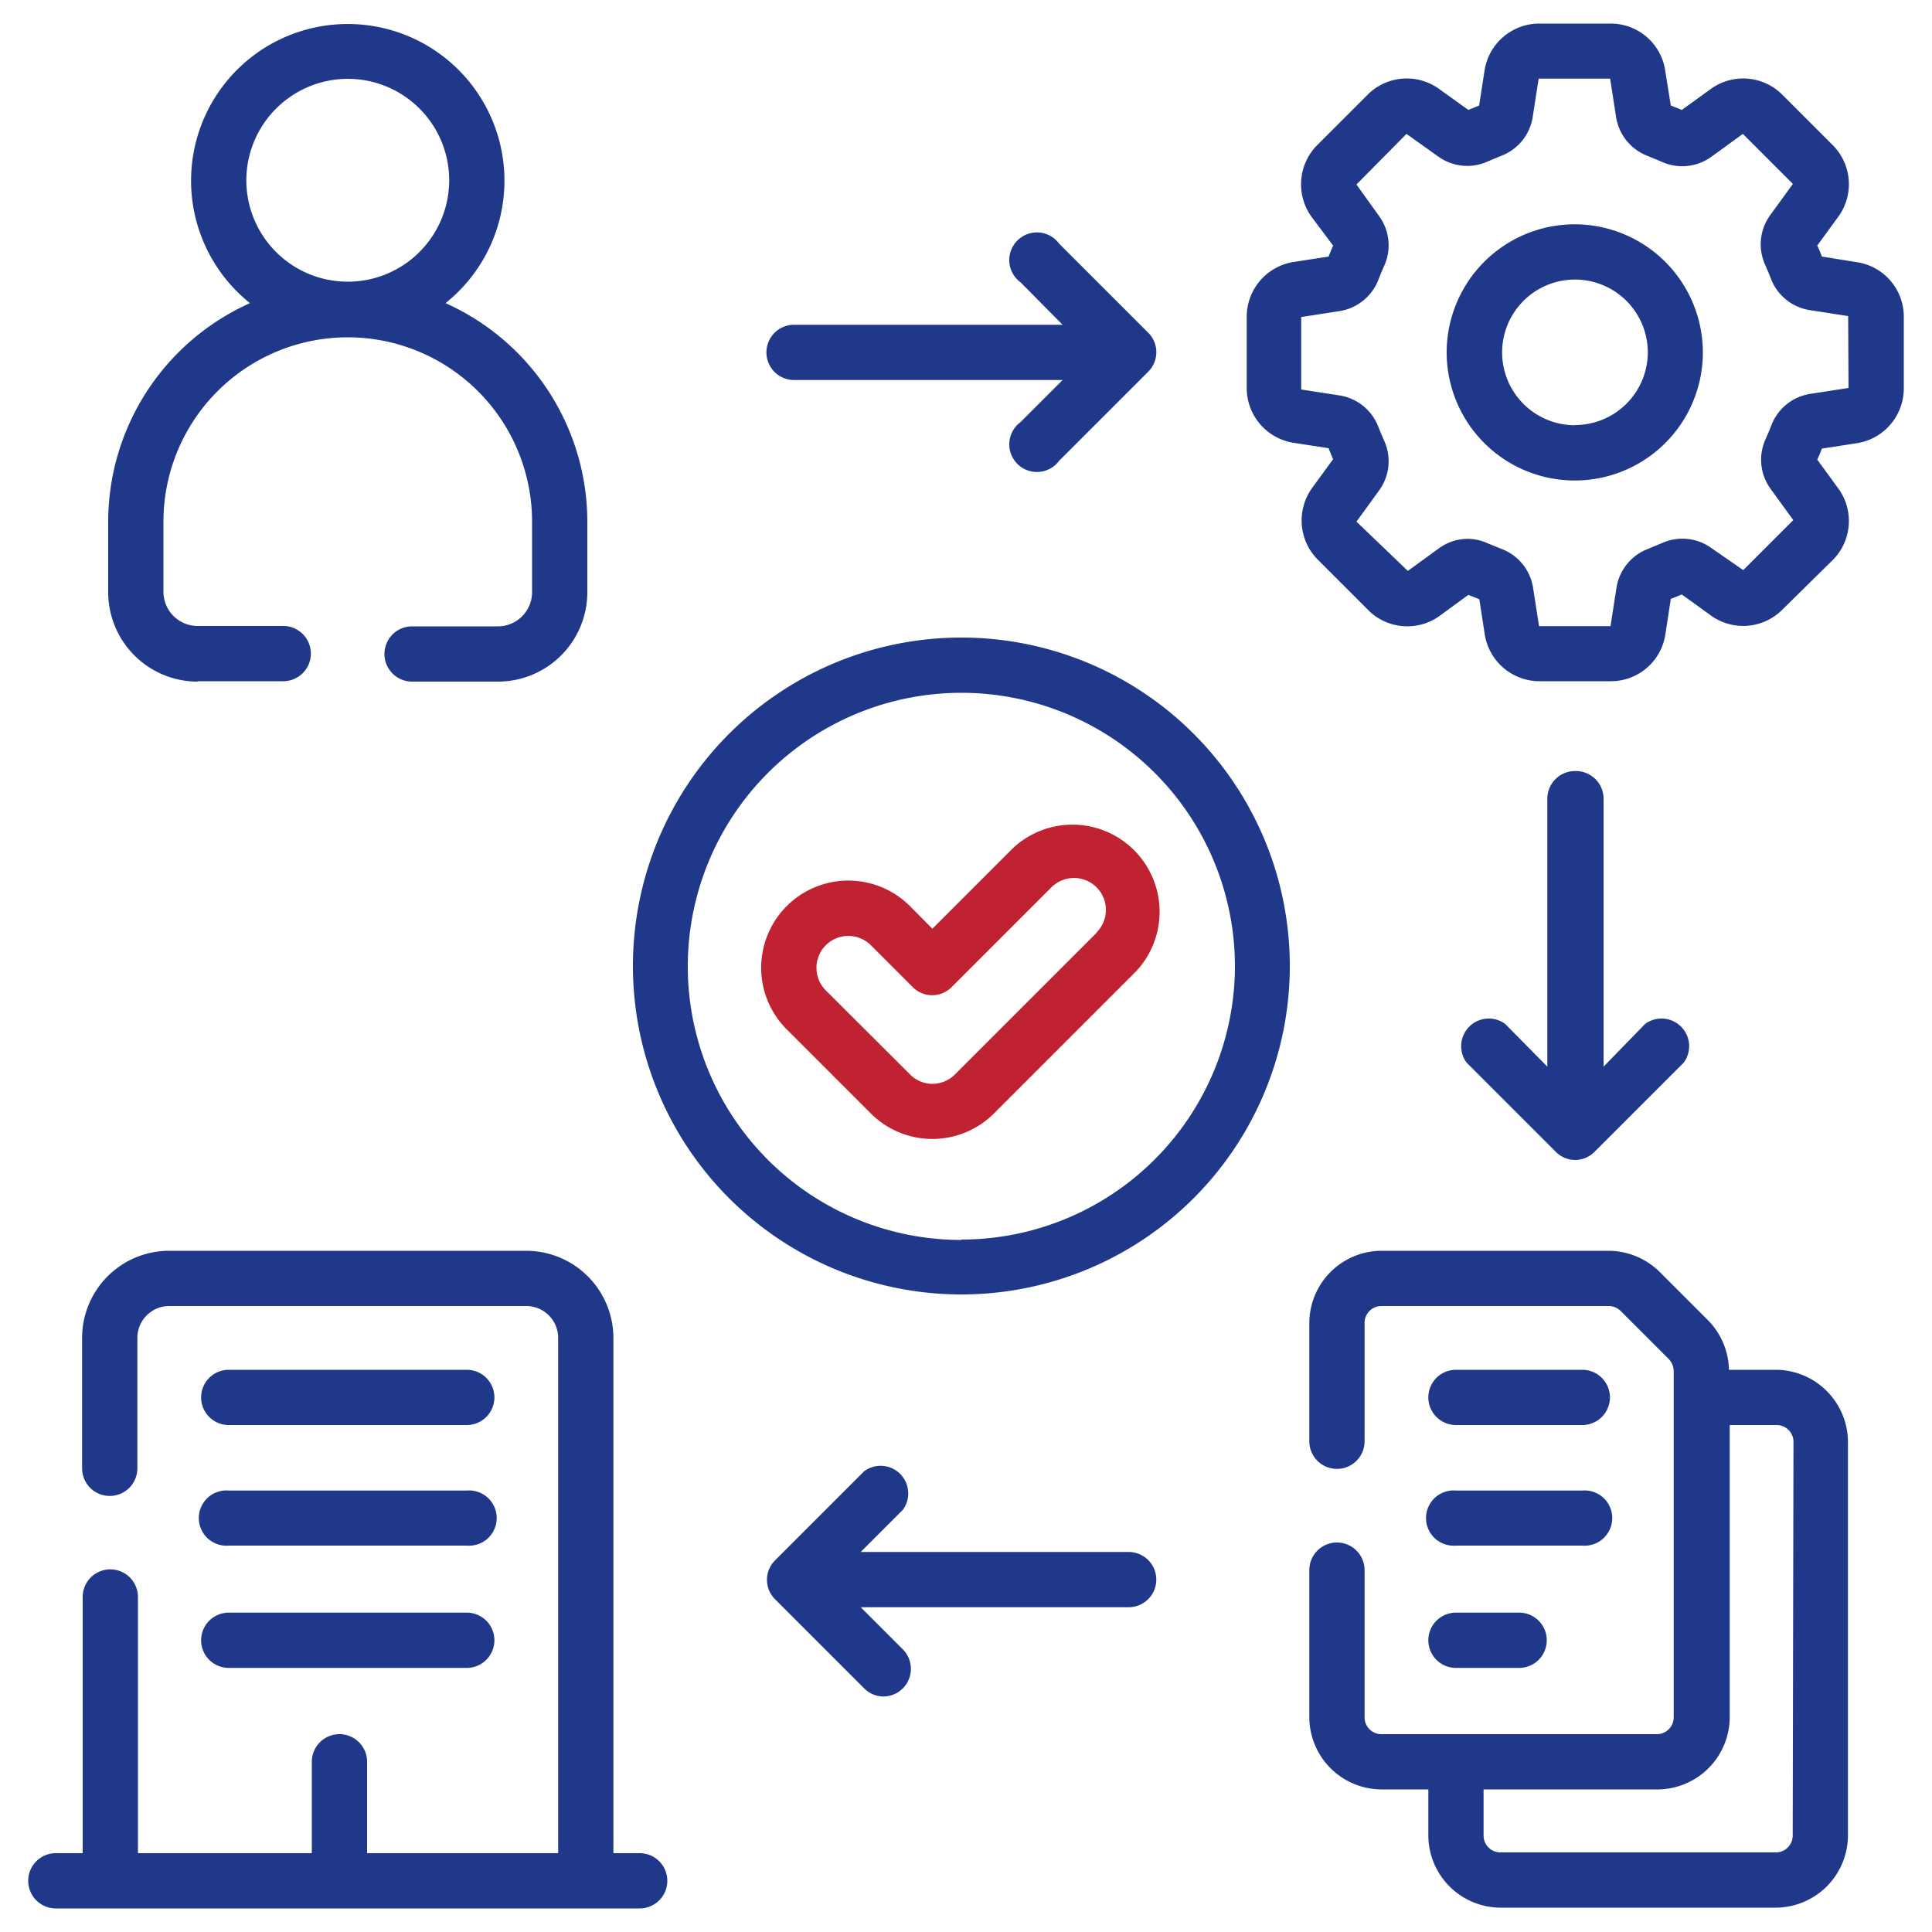
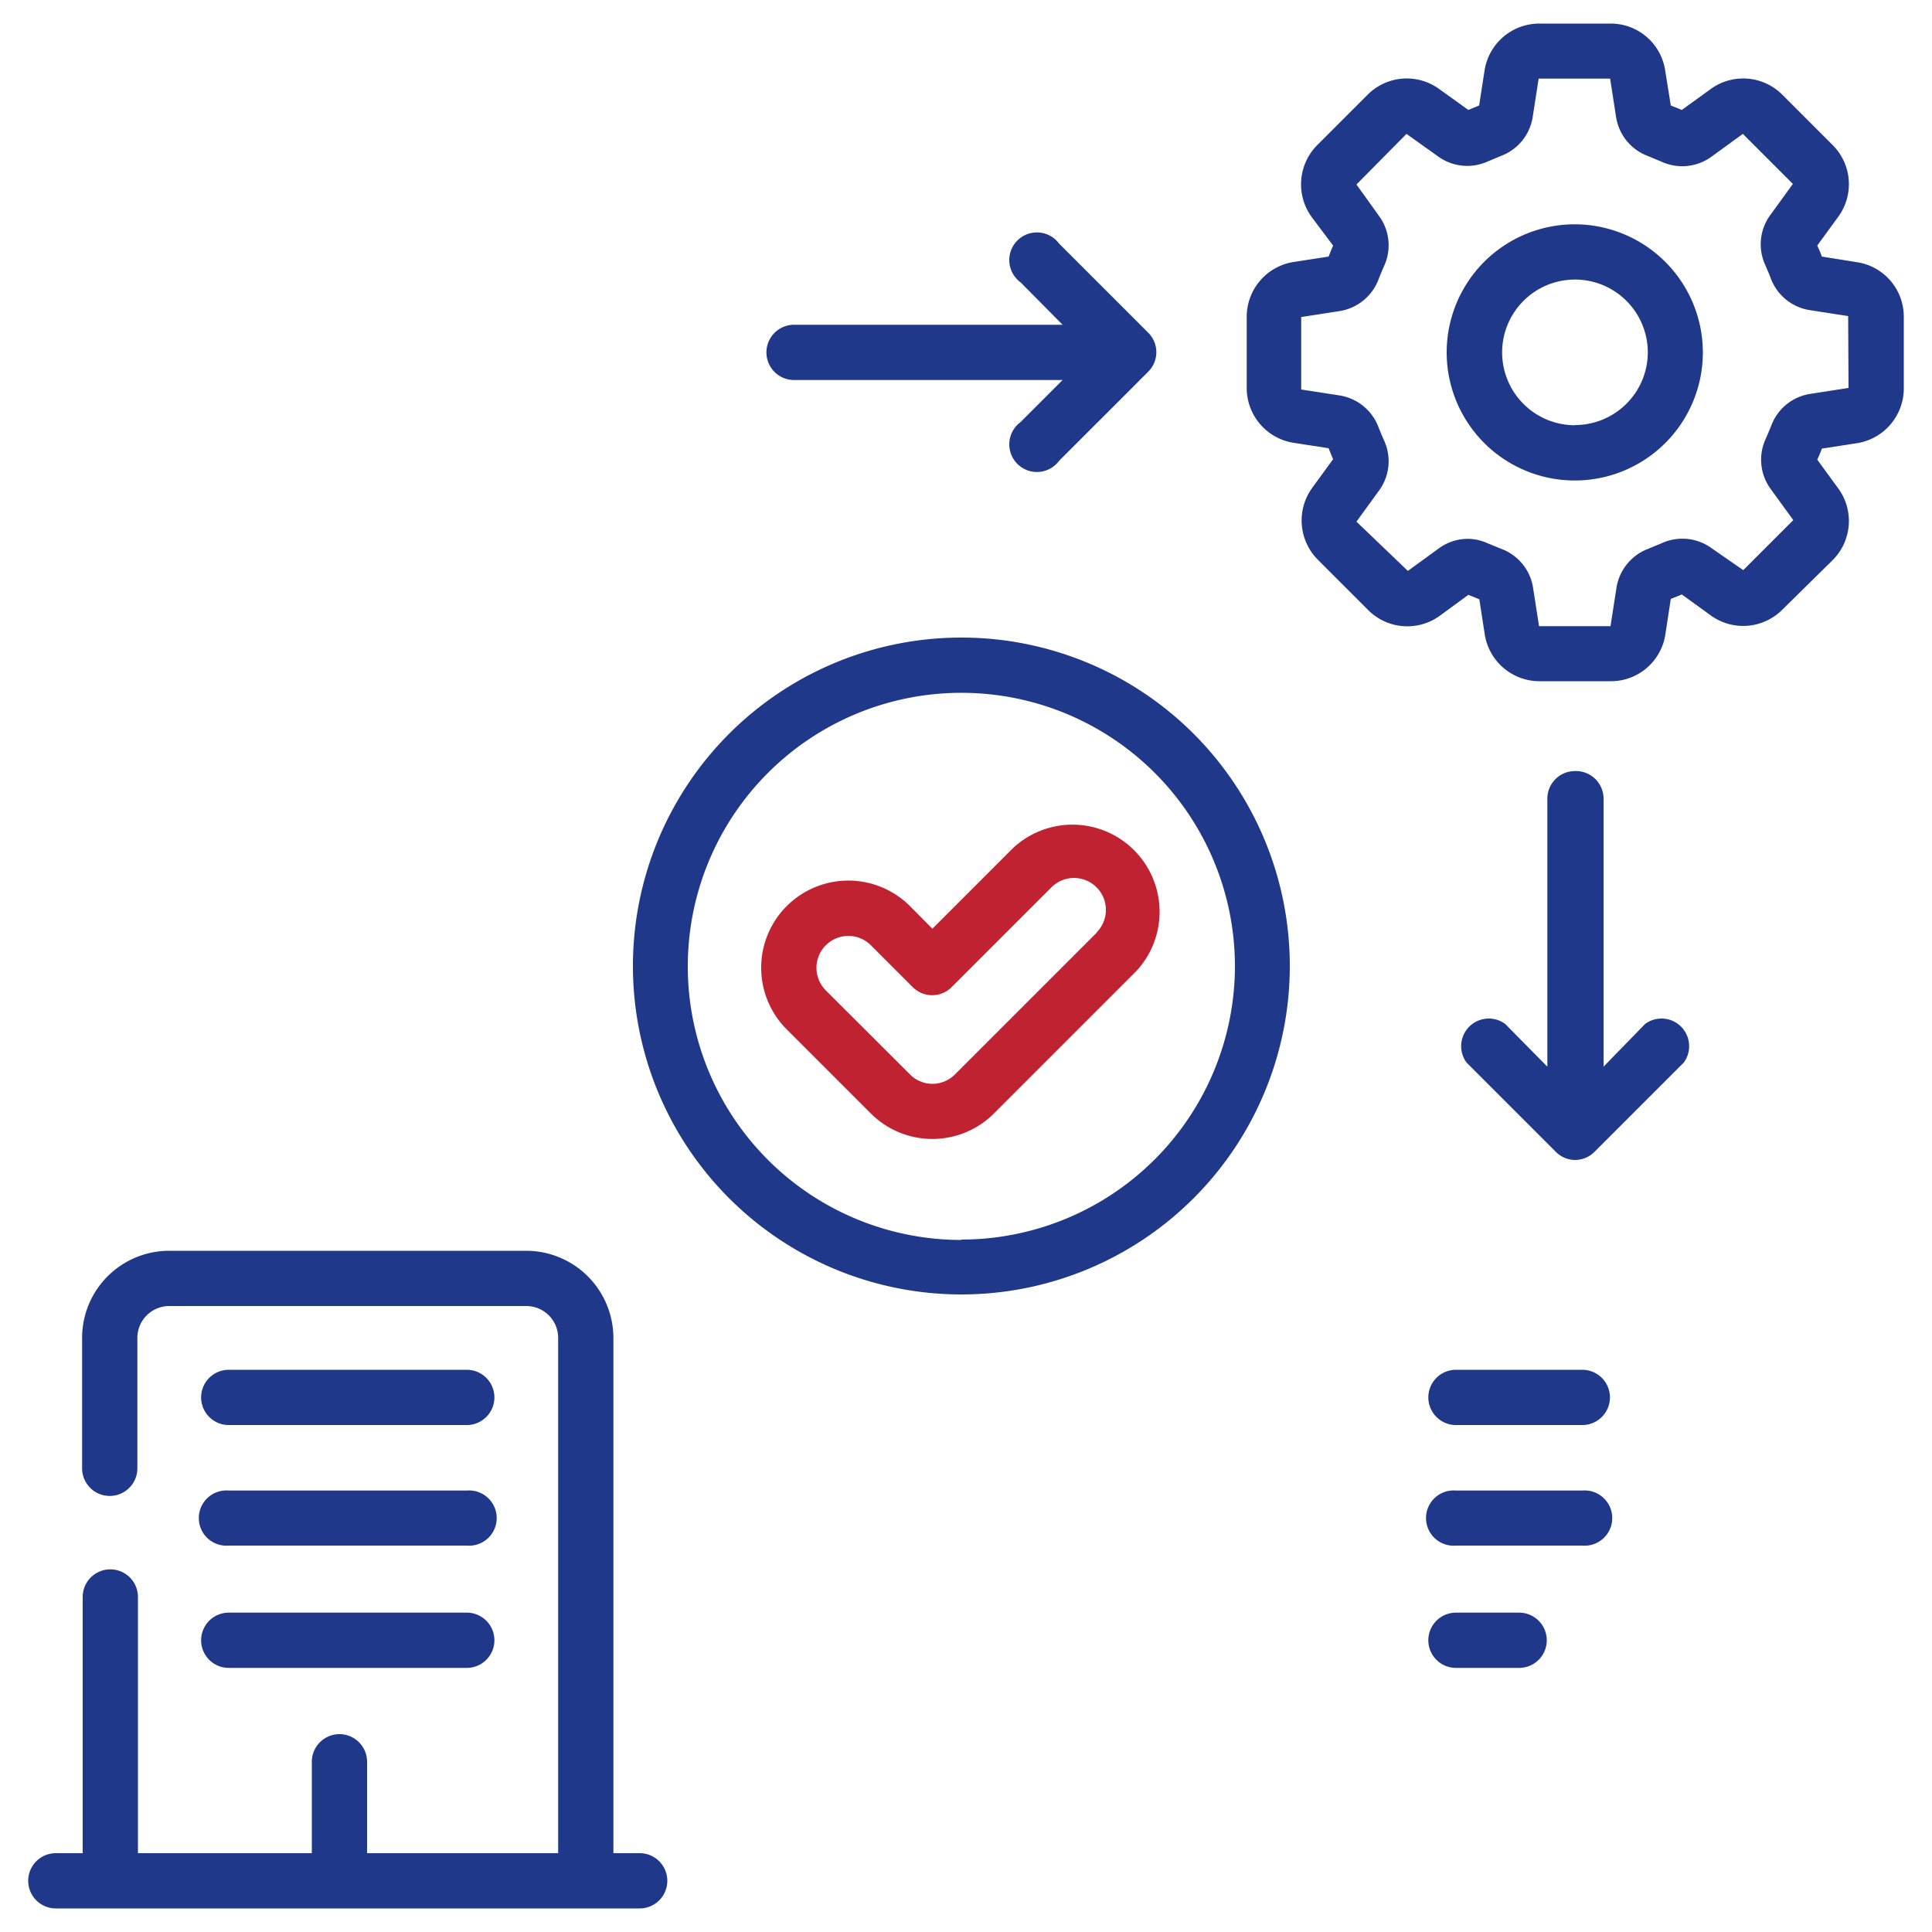
<svg xmlns="http://www.w3.org/2000/svg" id="Layer_1" data-name="Layer 1" viewBox="0 0 100 100">
  <defs>
    <style>.cls-1{fill:#203889;}.cls-2{fill:#c02231;}</style>
  </defs>
  <path class="cls-1" d="M81.52,11.61a6.63,6.63,0,1,0,6.62,6.63A6.64,6.64,0,0,0,81.52,11.61Zm0,10.4a3.77,3.77,0,1,1,3.77-3.77A3.77,3.77,0,0,1,81.52,22Z" />
  <path class="cls-1" d="M96.11,13.57l-1.81-.29q-.1-.28-.24-.57l1.08-1.48a2.86,2.86,0,0,0-.29-3.73L92.26,4.91a2.86,2.86,0,0,0-3.73-.29L87.05,5.69l-.57-.23-.29-1.81a2.85,2.85,0,0,0-2.84-2.43H79.68a2.87,2.87,0,0,0-2.84,2.43l-.28,1.81L76,5.69,74.51,4.62a2.86,2.86,0,0,0-3.73.29L68.19,7.5a2.88,2.88,0,0,0-.3,3.73L69,12.71c-.08.19-.16.38-.23.57l-1.81.28a2.87,2.87,0,0,0-2.43,2.85v3.67a2.87,2.87,0,0,0,2.43,2.84l1.81.28c.07.19.15.38.23.57l-1.08,1.48a2.88,2.88,0,0,0,.3,3.73l2.59,2.59a2.86,2.86,0,0,0,3.73.29L76,30.79l.57.23.28,1.81a2.87,2.87,0,0,0,2.84,2.43h3.67a2.85,2.85,0,0,0,2.84-2.43L86.48,31l.57-.23,1.48,1.07a2.86,2.86,0,0,0,3.73-.29L94.85,29a2.86,2.86,0,0,0,.29-3.73l-1.08-1.48q.14-.29.24-.57l1.81-.28a2.87,2.87,0,0,0,2.43-2.84V16.41a2.85,2.85,0,0,0-2.43-2.84Zm-.43,6.51h0l-2,.31a2.57,2.57,0,0,0-2,1.64c-.09.23-.19.46-.29.69a2.57,2.57,0,0,0,.26,2.59l1.17,1.61a0,0,0,0,1,0,0l-2.59,2.59h0L88.6,28.38A2.57,2.57,0,0,0,86,28.12l-.7.29a2.59,2.59,0,0,0-1.63,2l-.31,2h-3.7l-.31-2a2.57,2.57,0,0,0-1.64-2L77,28.12A2.52,2.52,0,0,0,76,27.89a2.55,2.55,0,0,0-1.52.49l-1.61,1.17h0L70.21,27a0,0,0,0,1,0,0l1.17-1.61a2.57,2.57,0,0,0,.26-2.59c-.1-.23-.2-.46-.29-.69a2.58,2.58,0,0,0-2-1.64l-2-.31a0,0,0,0,1,0,0V16.41s0,0,0,0l2-.31a2.59,2.59,0,0,0,2-1.63c.09-.24.19-.47.29-.7a2.57,2.57,0,0,0-.26-2.59L70.21,9.55a0,0,0,0,1,0,0L72.8,6.93h0L74.44,8.1A2.57,2.57,0,0,0,77,8.36l.69-.29a2.57,2.57,0,0,0,1.64-2l.31-2h3.7l.31,2a2.58,2.58,0,0,0,1.63,2l.7.29A2.57,2.57,0,0,0,88.6,8.1l1.61-1.17h0l2.59,2.59a0,0,0,0,1,0,0l-1.17,1.61a2.57,2.57,0,0,0-.26,2.59c.1.23.2.46.29.7a2.58,2.58,0,0,0,2,1.63l2,.31a0,0,0,0,1,0,0Z" />
-   <path class="cls-1" d="M10.23,35.26h4.43a1.43,1.43,0,0,0,0-2.86H10.23a1.77,1.77,0,0,1-1.77-1.77V27a9.54,9.54,0,0,1,19.08,0v3.65a1.77,1.77,0,0,1-1.77,1.77H21.33a1.43,1.43,0,0,0,0,2.86h4.44a4.63,4.63,0,0,0,4.63-4.63V27a12.41,12.41,0,0,0-7.34-11.31,8.11,8.11,0,1,0-10.12,0A12.41,12.41,0,0,0,5.6,27v3.65a4.63,4.63,0,0,0,4.63,4.63ZM18,4.08a5.25,5.25,0,1,1-5.25,5.25A5.26,5.26,0,0,1,18,4.08Z" />
  <path class="cls-1" d="M49.76,33a17,17,0,1,0,17,17A17,17,0,0,0,49.76,33Zm0,31.18A14.16,14.16,0,1,1,63.92,50,14.17,14.17,0,0,1,49.76,64.16Z" />
  <path class="cls-2" d="M52.42,43.91l-4.16,4.16L47.1,46.9a4.51,4.51,0,0,0-6.38,6.38l4.35,4.35a4.51,4.51,0,0,0,6.38,0l7.35-7.35a4.51,4.51,0,0,0-6.38-6.37Zm4.36,4.35-7.35,7.35a1.66,1.66,0,0,1-1.17.49,1.64,1.64,0,0,1-1.16-.49l-4.36-4.35a1.67,1.67,0,0,1-.48-1.17,1.65,1.65,0,0,1,2.81-1.17l2.18,2.18a1.42,1.42,0,0,0,2,0l5.17-5.17a1.65,1.65,0,1,1,2.34,2.33Z" />
  <path class="cls-1" d="M11.84,73.76H24.16a1.43,1.43,0,1,0,0-2.86H11.84a1.43,1.43,0,1,0,0,2.86Z" />
  <path class="cls-1" d="M11.84,80H24.16a1.43,1.43,0,1,0,0-2.85H11.84a1.43,1.43,0,1,0,0,2.85Z" />
  <path class="cls-1" d="M11.84,86.33H24.16a1.43,1.43,0,0,0,0-2.86H11.84a1.43,1.43,0,0,0,0,2.86Z" />
  <path class="cls-1" d="M41.1,19.67H55l-2.18,2.18a1.43,1.43,0,1,0,2,2l4.62-4.62a1.42,1.42,0,0,0,0-2l-4.62-4.62a1.43,1.43,0,1,0-2,2L55,16.81H41.1a1.43,1.43,0,1,0,0,2.86Z" />
  <path class="cls-1" d="M81.52,39.91a1.43,1.43,0,0,0-1.43,1.43V55.21L77.91,53a1.43,1.43,0,0,0-2,2l4.62,4.62a1.42,1.42,0,0,0,1,.42,1.43,1.43,0,0,0,1-.42l4.62-4.62a1.43,1.43,0,0,0-2-2L83,55.21V41.34a1.43,1.43,0,0,0-1.43-1.43Z" />
-   <path class="cls-1" d="M58.42,80.33H44.55l2.18-2.18a1.43,1.43,0,0,0-2-2l-4.62,4.62a1.42,1.42,0,0,0,0,2l4.62,4.62a1.42,1.42,0,0,0,1,.42,1.43,1.43,0,0,0,1-2.44l-2.18-2.18H58.42a1.43,1.43,0,0,0,0-2.86Z" />
  <path class="cls-1" d="M33.11,95.92H31.75V69.25a4.52,4.52,0,0,0-4.51-4.51H8.76a4.51,4.51,0,0,0-4.51,4.51V76a1.43,1.43,0,1,0,2.86,0V69.25A1.65,1.65,0,0,1,8.76,67.6H27.24a1.65,1.65,0,0,1,1.65,1.65V95.92H19V91.19a1.43,1.43,0,0,0-2.86,0v4.73h-9V82.66a1.43,1.43,0,0,0-2.86,0V95.92H2.89a1.43,1.43,0,0,0,0,2.86H33.11a1.43,1.43,0,0,0,0-2.86Z" />
-   <path class="cls-1" d="M91.91,70.9H89.49a3.76,3.76,0,0,0-1.09-2.57l-2.5-2.5a3.79,3.79,0,0,0-2.64-1.09H71.51a3.75,3.75,0,0,0-3.74,3.74V74.6a1.43,1.43,0,1,0,2.86,0V68.48a.87.87,0,0,1,.88-.88H83.26a.89.89,0,0,1,.62.25l2.5,2.5a.91.91,0,0,1,.25.63v17.9a.87.87,0,0,1-.88.88H71.51a.87.87,0,0,1-.88-.88V81.27a1.43,1.43,0,0,0-2.86,0v7.61a3.75,3.75,0,0,0,3.74,3.74h2.42V95a3.75,3.75,0,0,0,3.74,3.74H91.91A3.75,3.75,0,0,0,95.65,95V74.64a3.75,3.75,0,0,0-3.74-3.74ZM92.79,95a.87.87,0,0,1-.88.88H77.67a.87.87,0,0,1-.88-.88V92.62h9a3.75,3.75,0,0,0,3.74-3.74V73.76h2.42a.87.87,0,0,1,.88.88Z" />
  <path class="cls-1" d="M75.36,73.76H81.9a1.43,1.43,0,1,0,0-2.86H75.36a1.43,1.43,0,1,0,0,2.86Z" />
  <path class="cls-1" d="M75.36,80H81.9a1.43,1.43,0,1,0,0-2.85H75.36a1.43,1.43,0,1,0,0,2.85Z" />
  <path class="cls-1" d="M75.36,86.33h3.27a1.43,1.43,0,1,0,0-2.86H75.36a1.43,1.43,0,0,0,0,2.86Z" />
</svg>